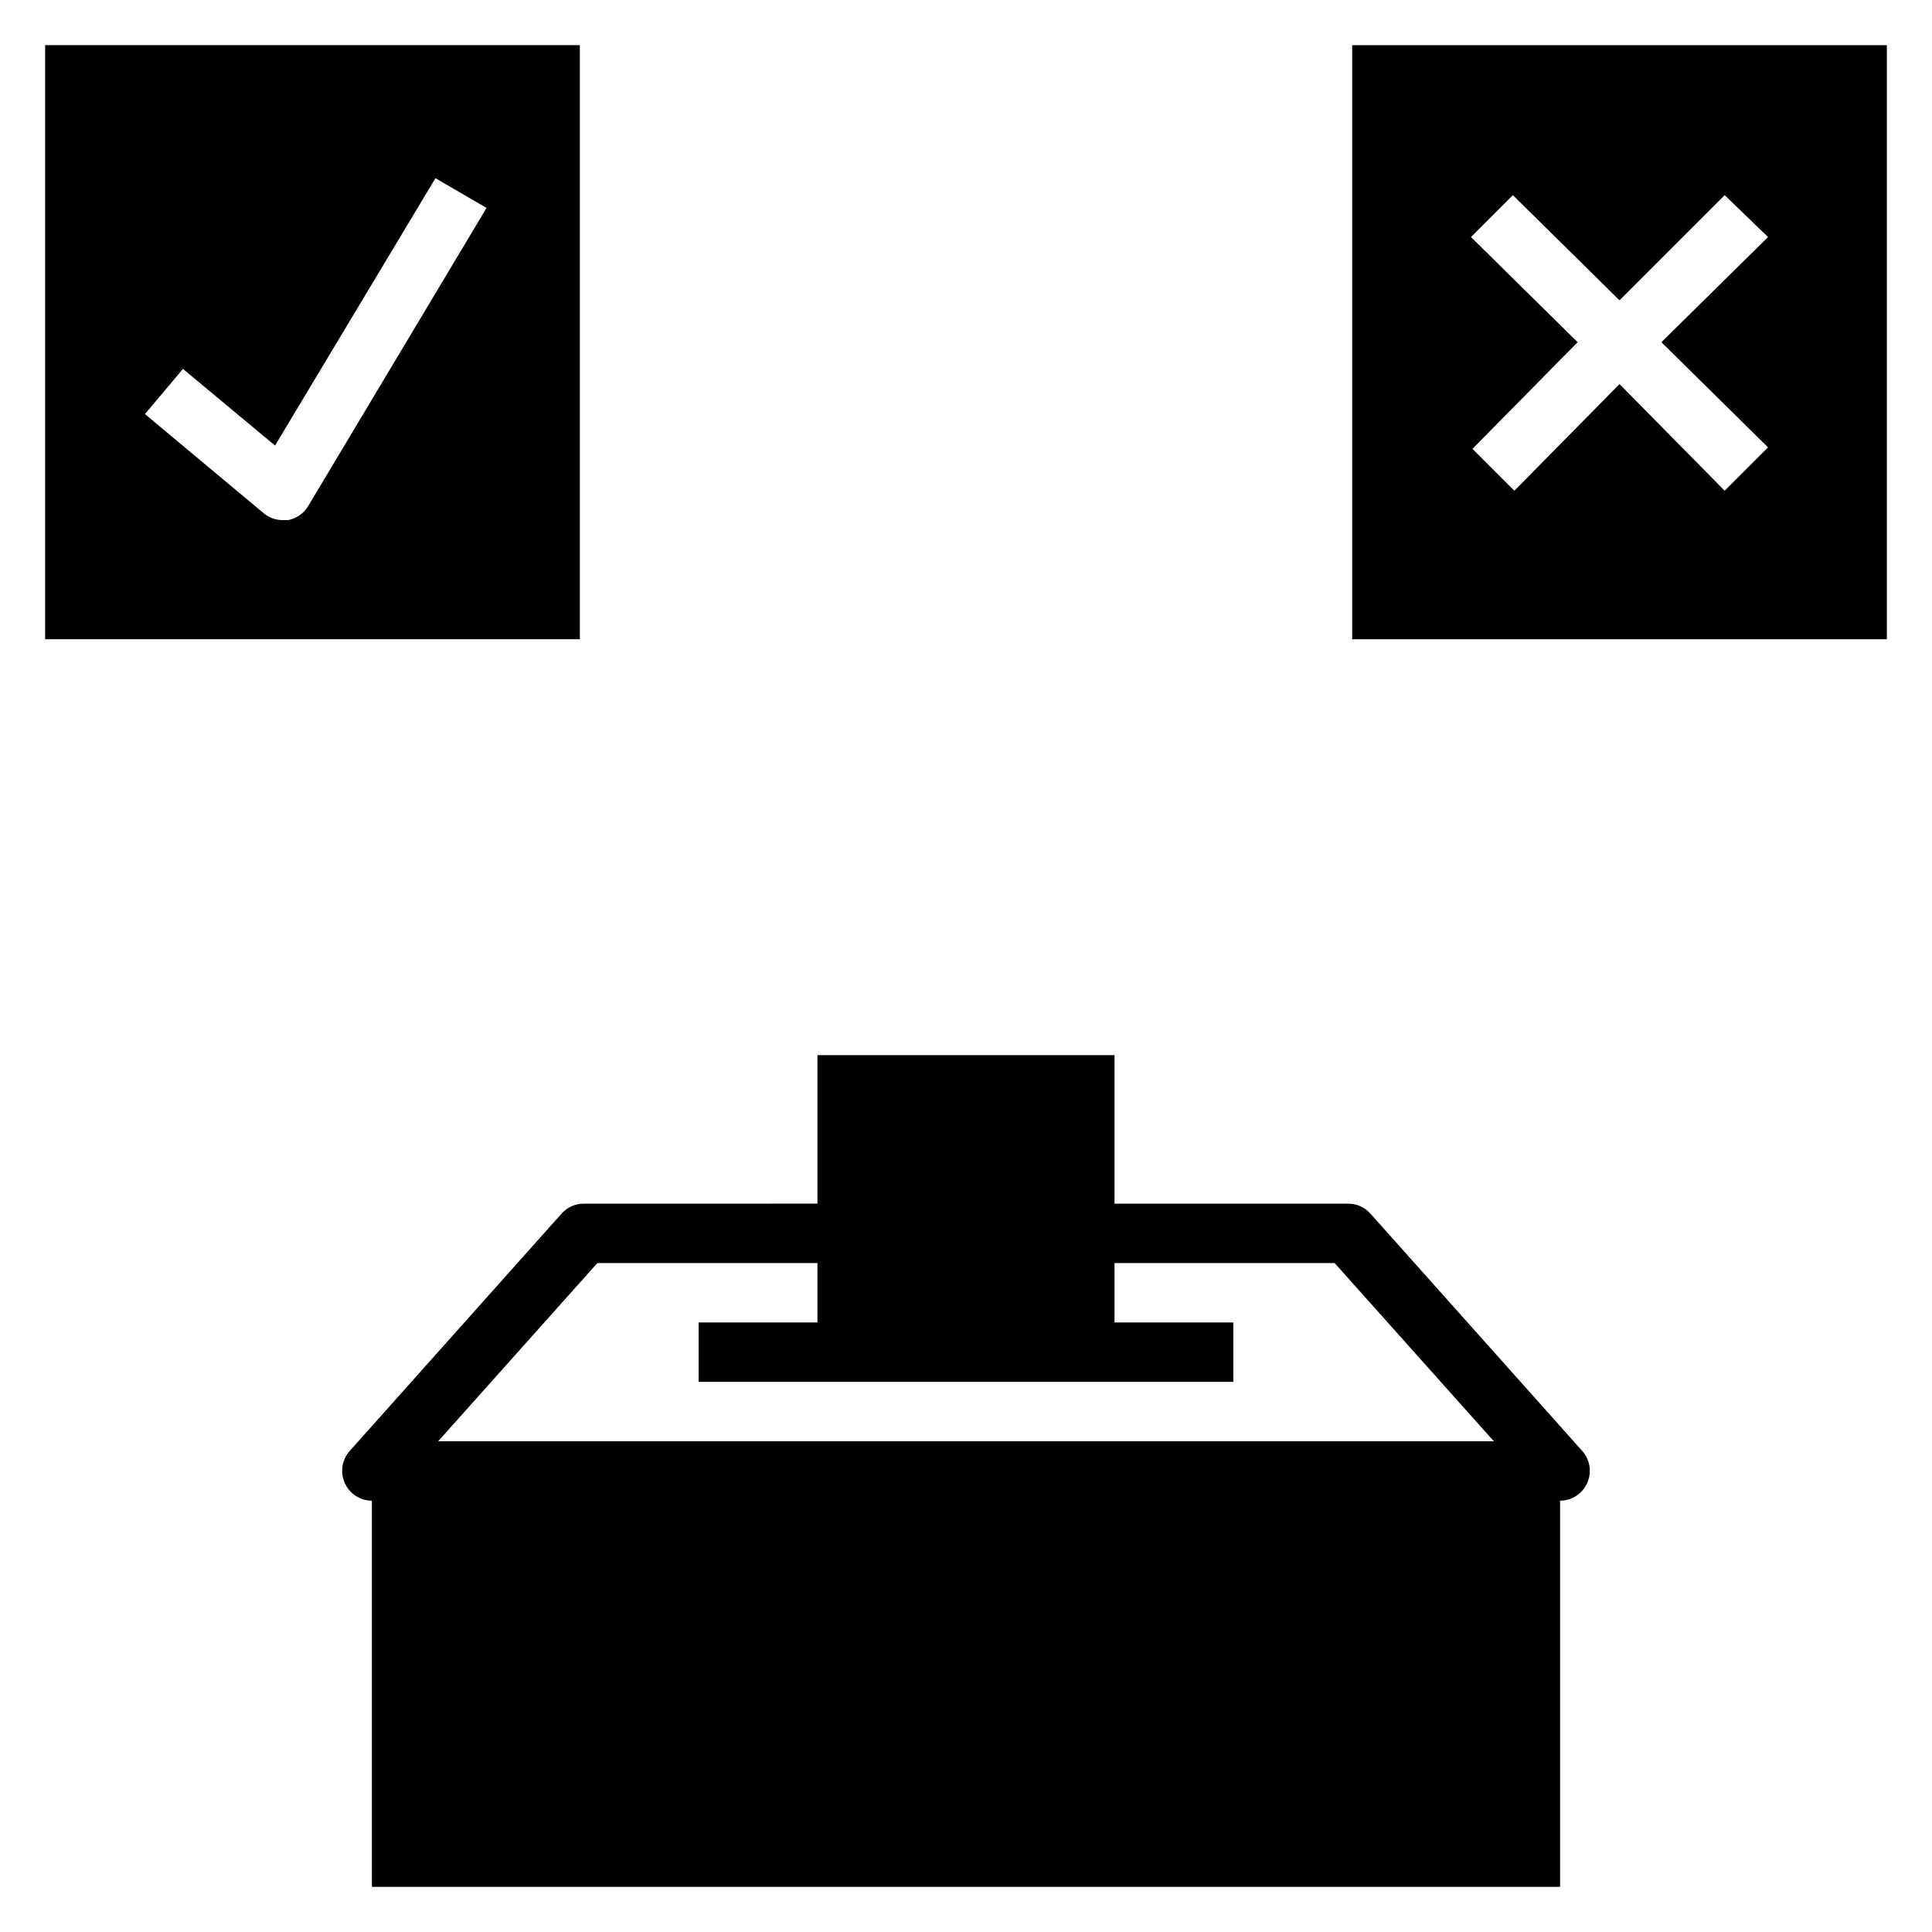
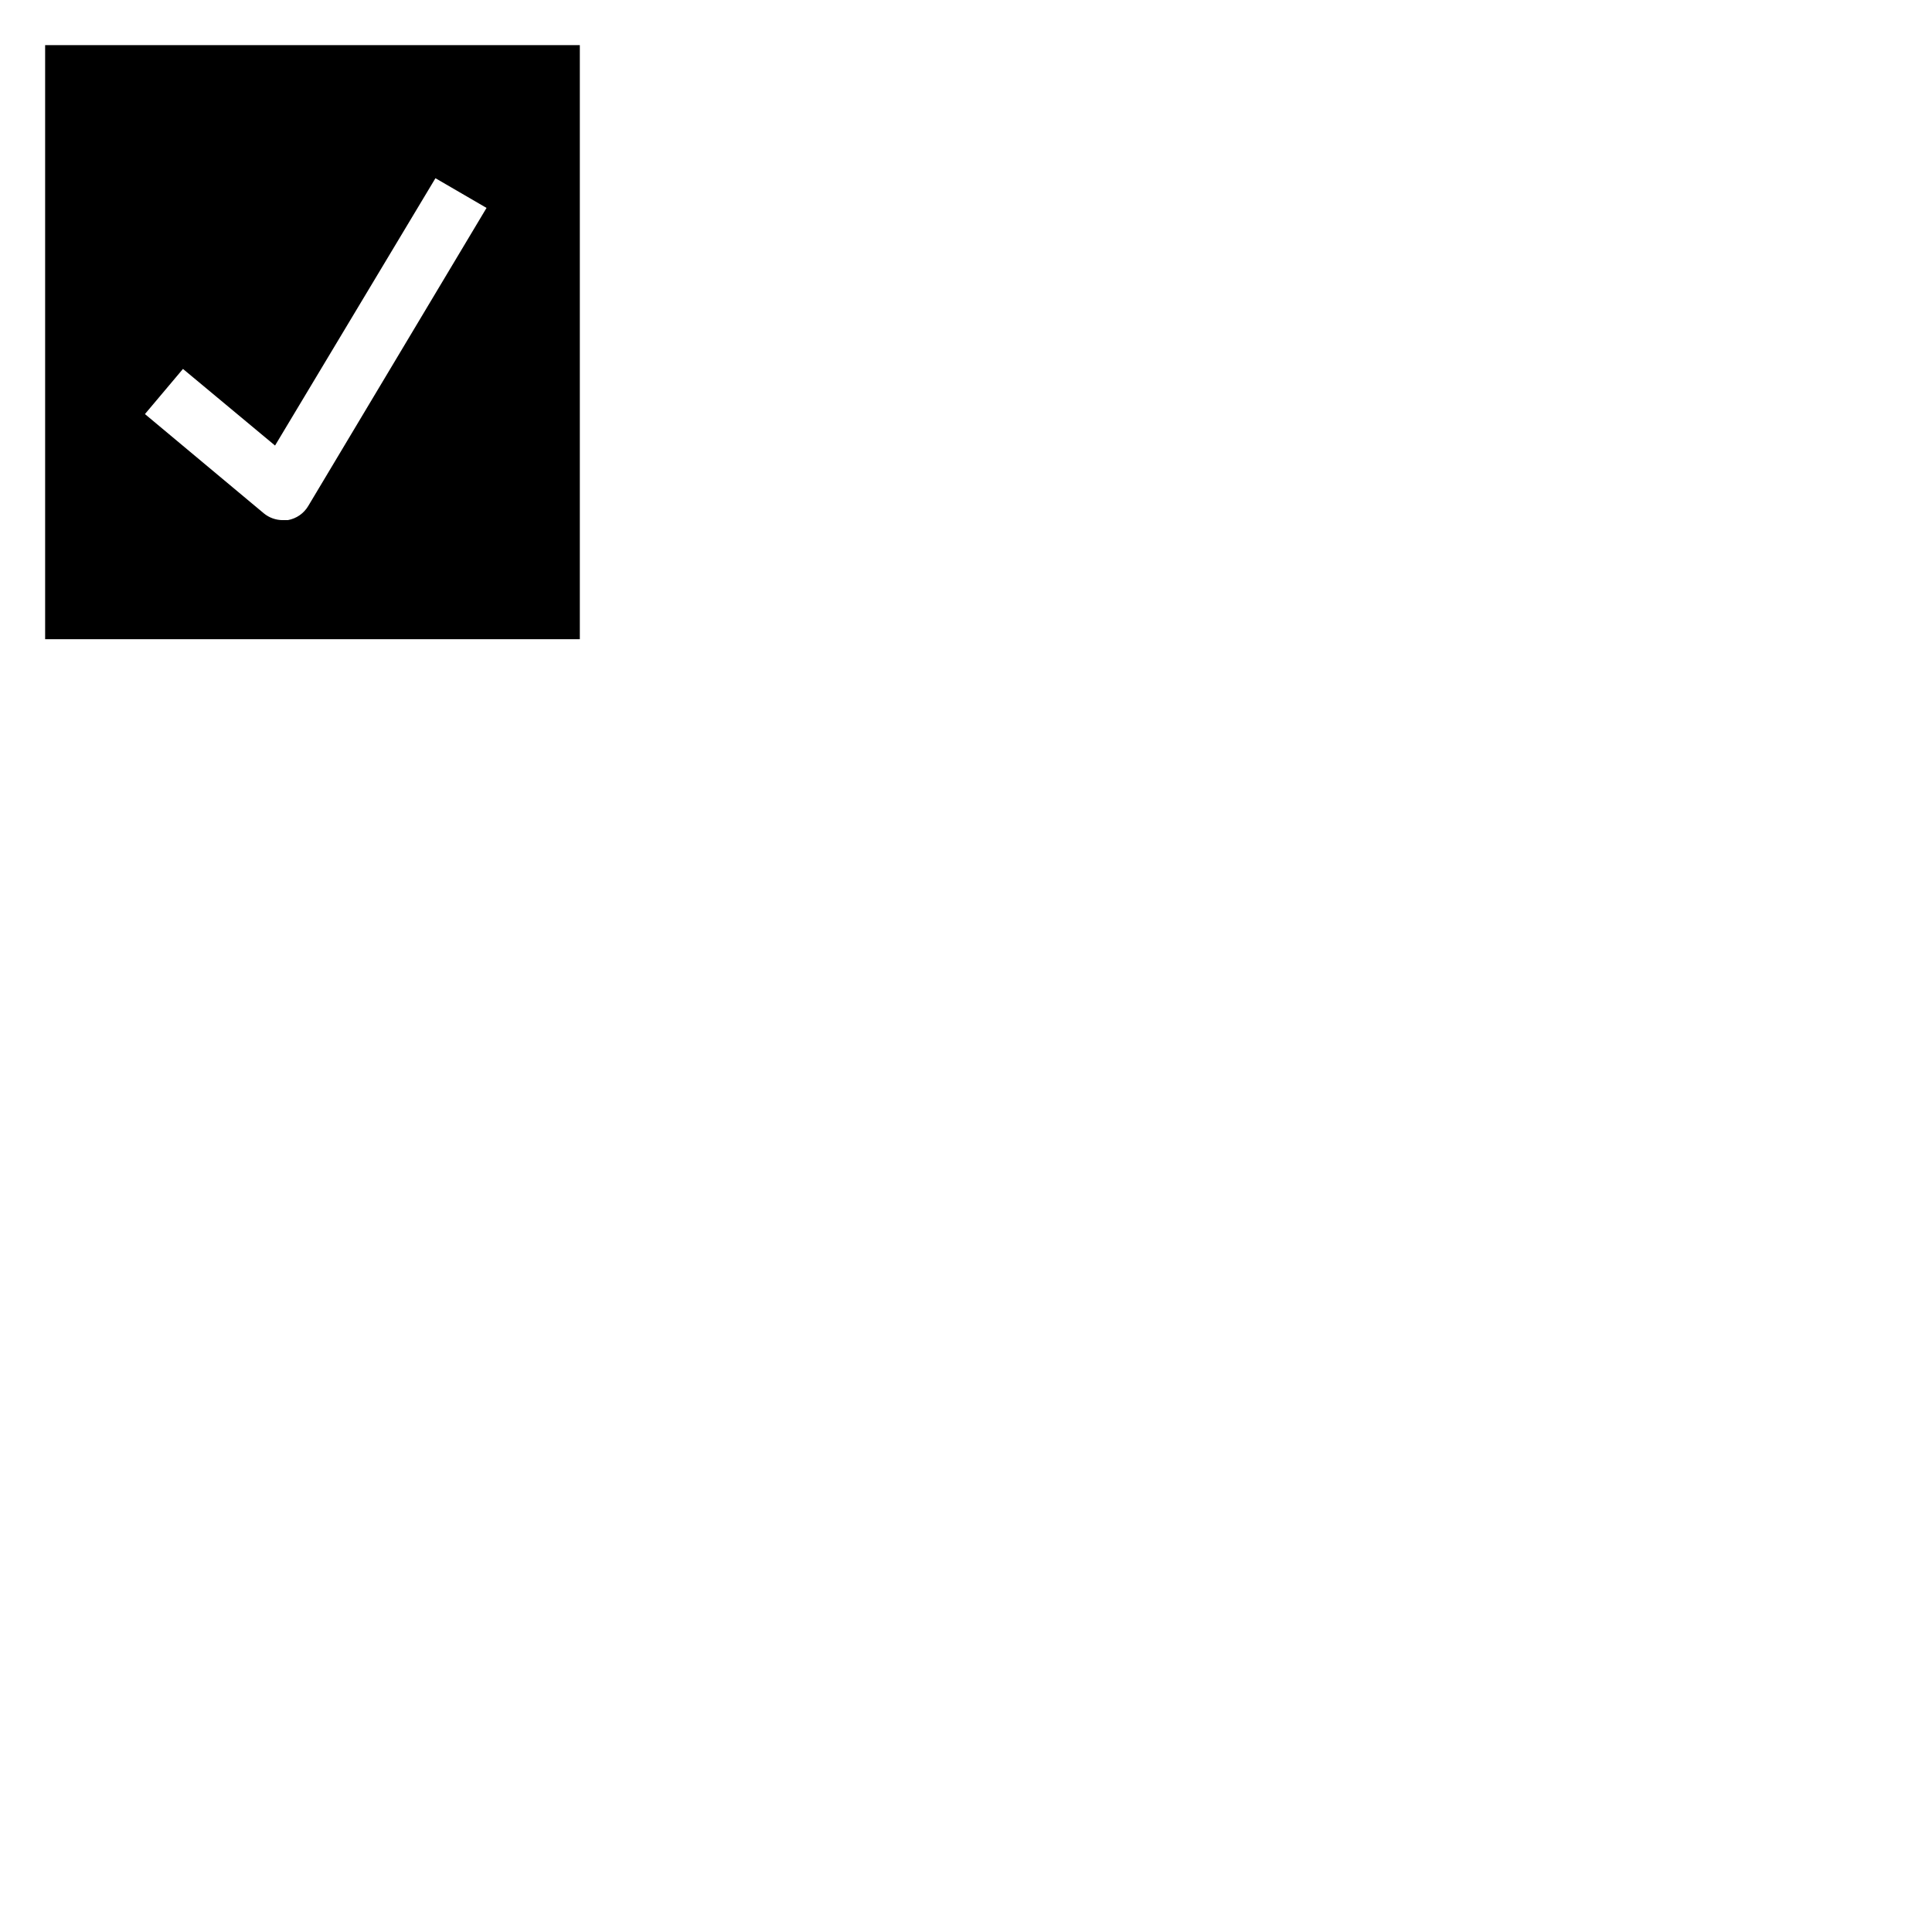
<svg xmlns="http://www.w3.org/2000/svg" fill="#000000" width="800px" height="800px" version="1.1" viewBox="144 144 512 512">
  <g>
-     <path d="m236.65 528.55c-2.066 2.336-2.559 5.672-1.258 8.504 1.27 2.82 4.07 4.637 7.164 4.644v102.34h314.88v-102.34c3.094-0.008 5.898-1.824 7.164-4.644 1.301-2.832 0.809-6.168-1.258-8.504l-56.207-62.977v0.004c-1.508-1.672-3.656-2.617-5.902-2.598h-61.875v-39.363h-78.723v39.359l-61.871 0.004c-2.25-0.02-4.398 0.926-5.906 2.598zm65.656-49.828h58.328v15.742h-31.488v15.742l141.7 0.004v-15.746h-31.488v-15.742h58.332l42.195 47.23h-279.77z" />
    <path d="m297.66 155.96h-141.7v157.44h141.7zm-71.953 122.1c-1.168 1.996-3.152 3.375-5.43 3.777h-1.34c-1.84 0.004-3.621-0.637-5.039-1.812l-31.488-26.293 10.078-11.965 24.402 20.309 42.508-70.848 13.539 7.871z" />
-     <path d="m502.34 313.41h141.7v-157.44h-141.7zm31.488-106.59 11.098-11.098 28.262 27.863 27.867-27.867 11.492 11.102-28.262 27.867 28.262 27.867-11.492 11.492-27.867-28.262-27.867 28.262-11.098-11.098 27.863-28.262z" />
  </g>
</svg>